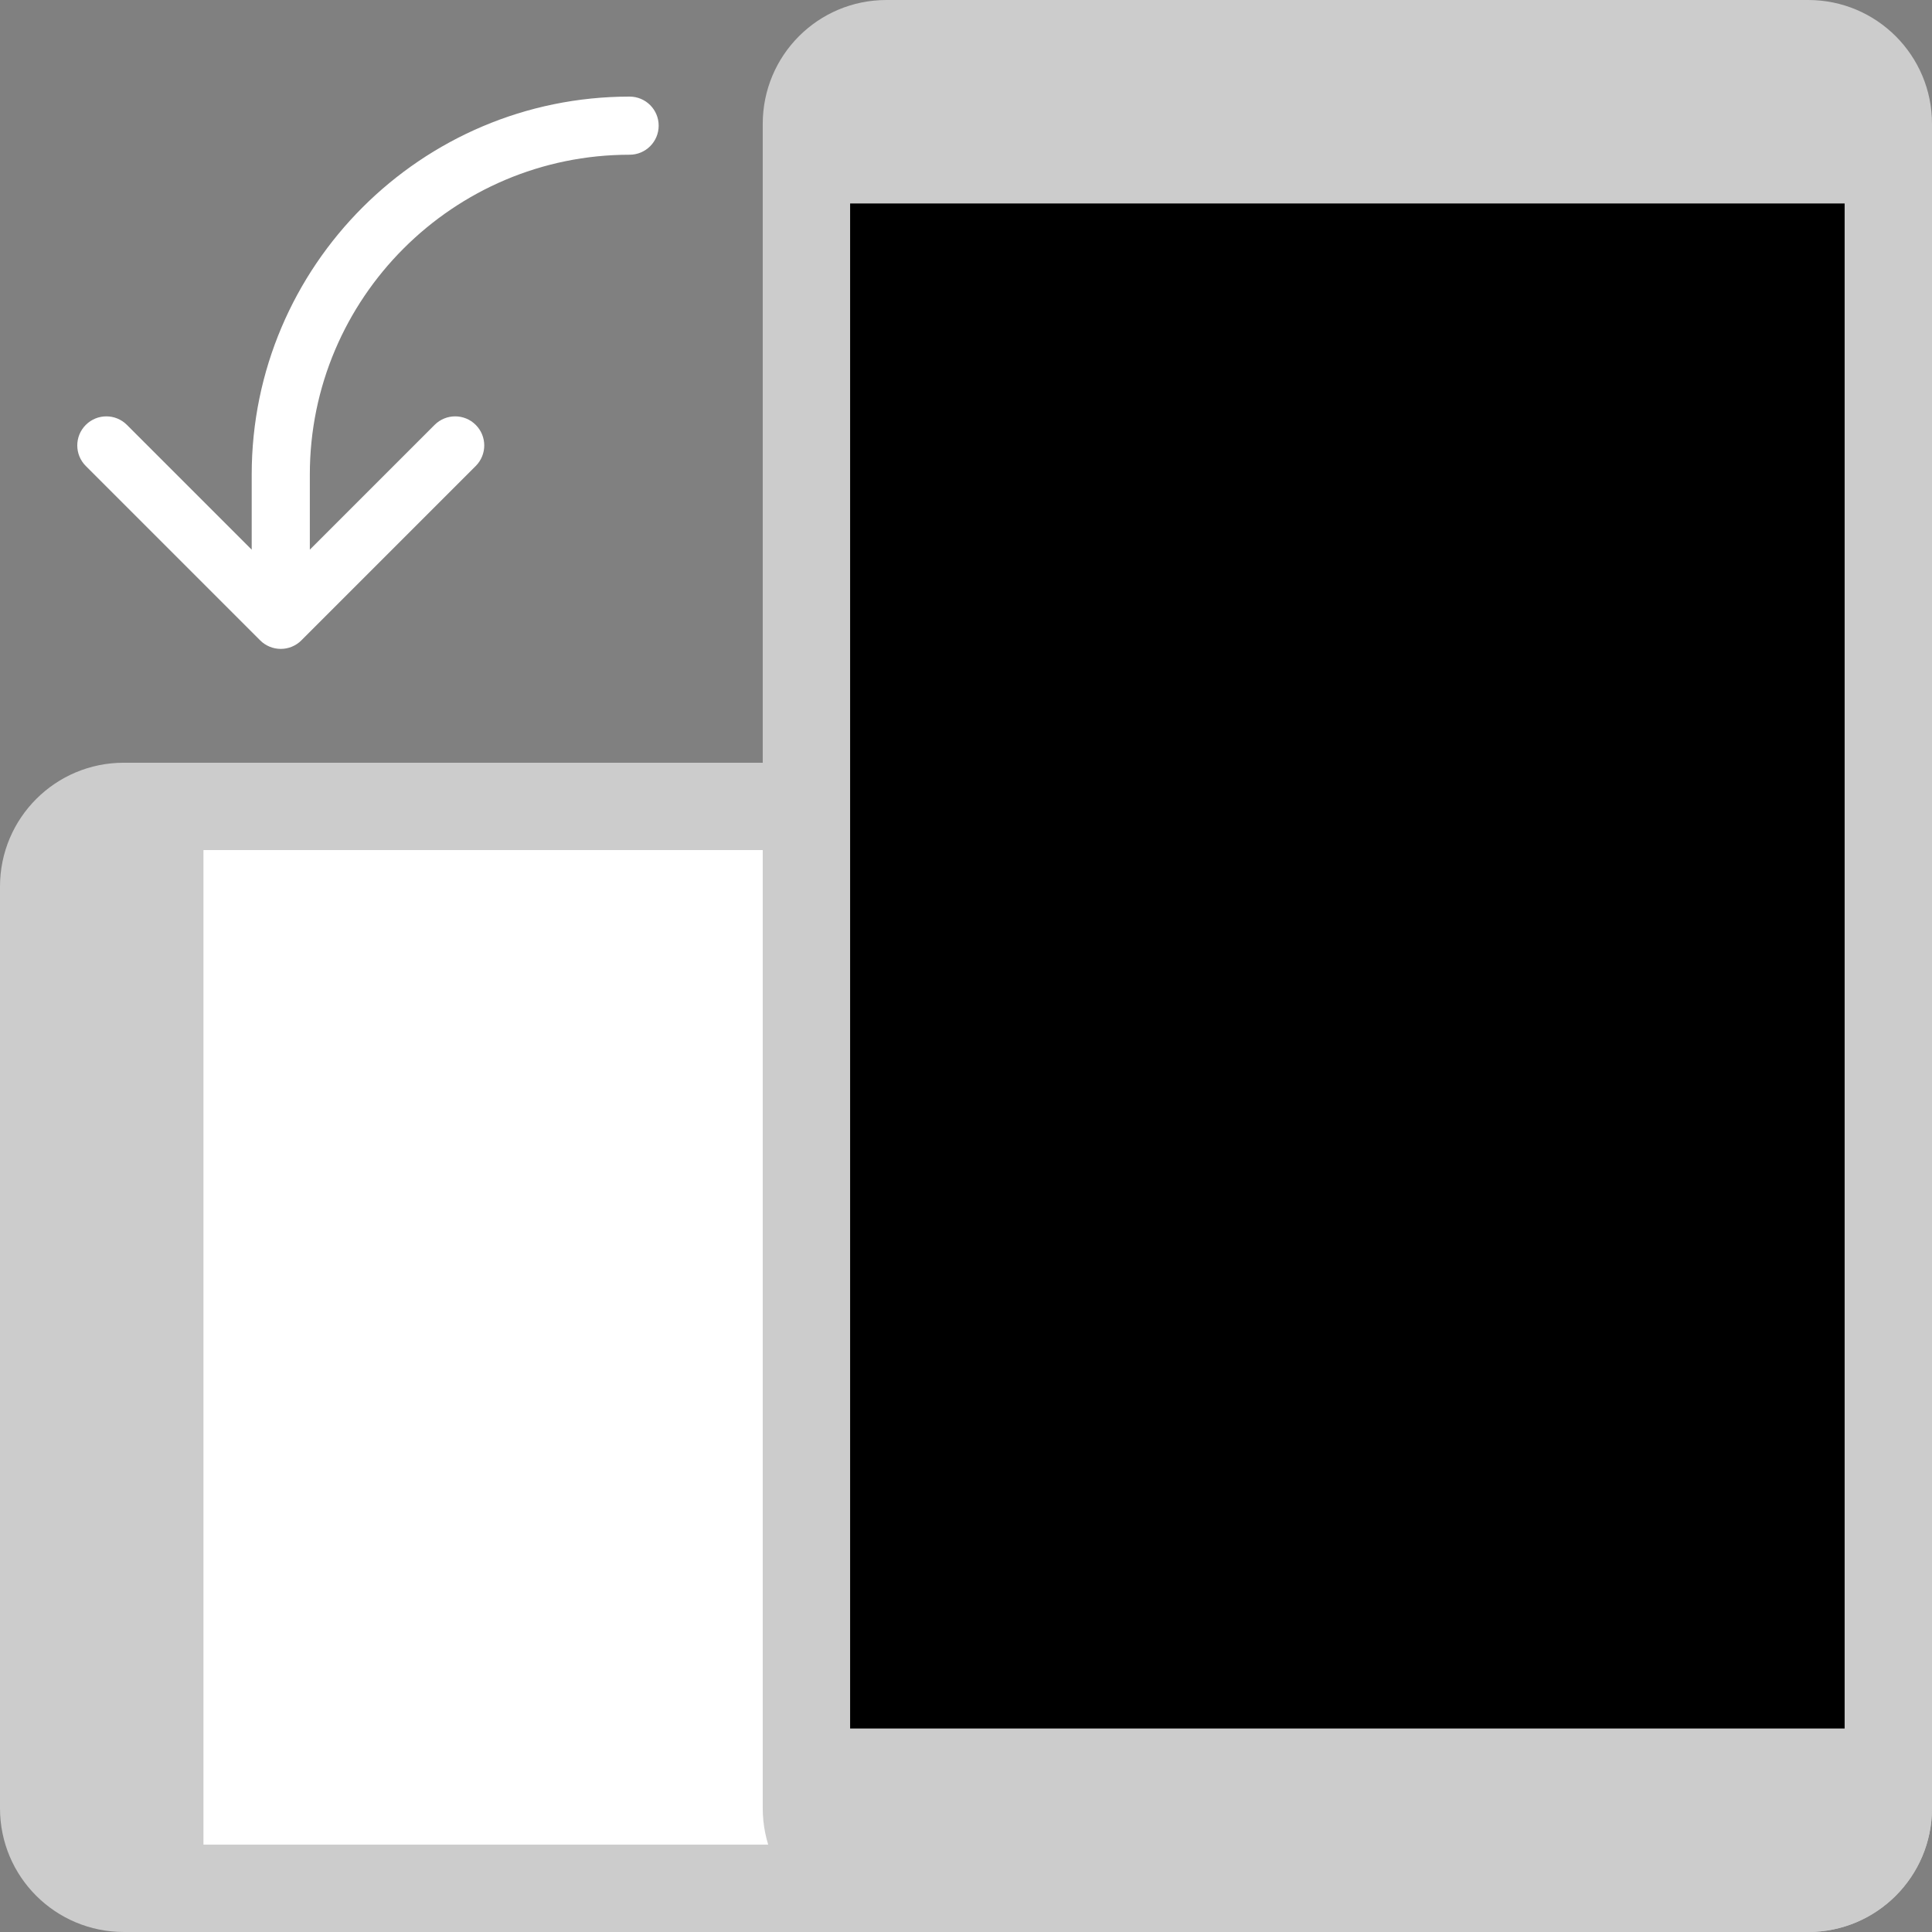
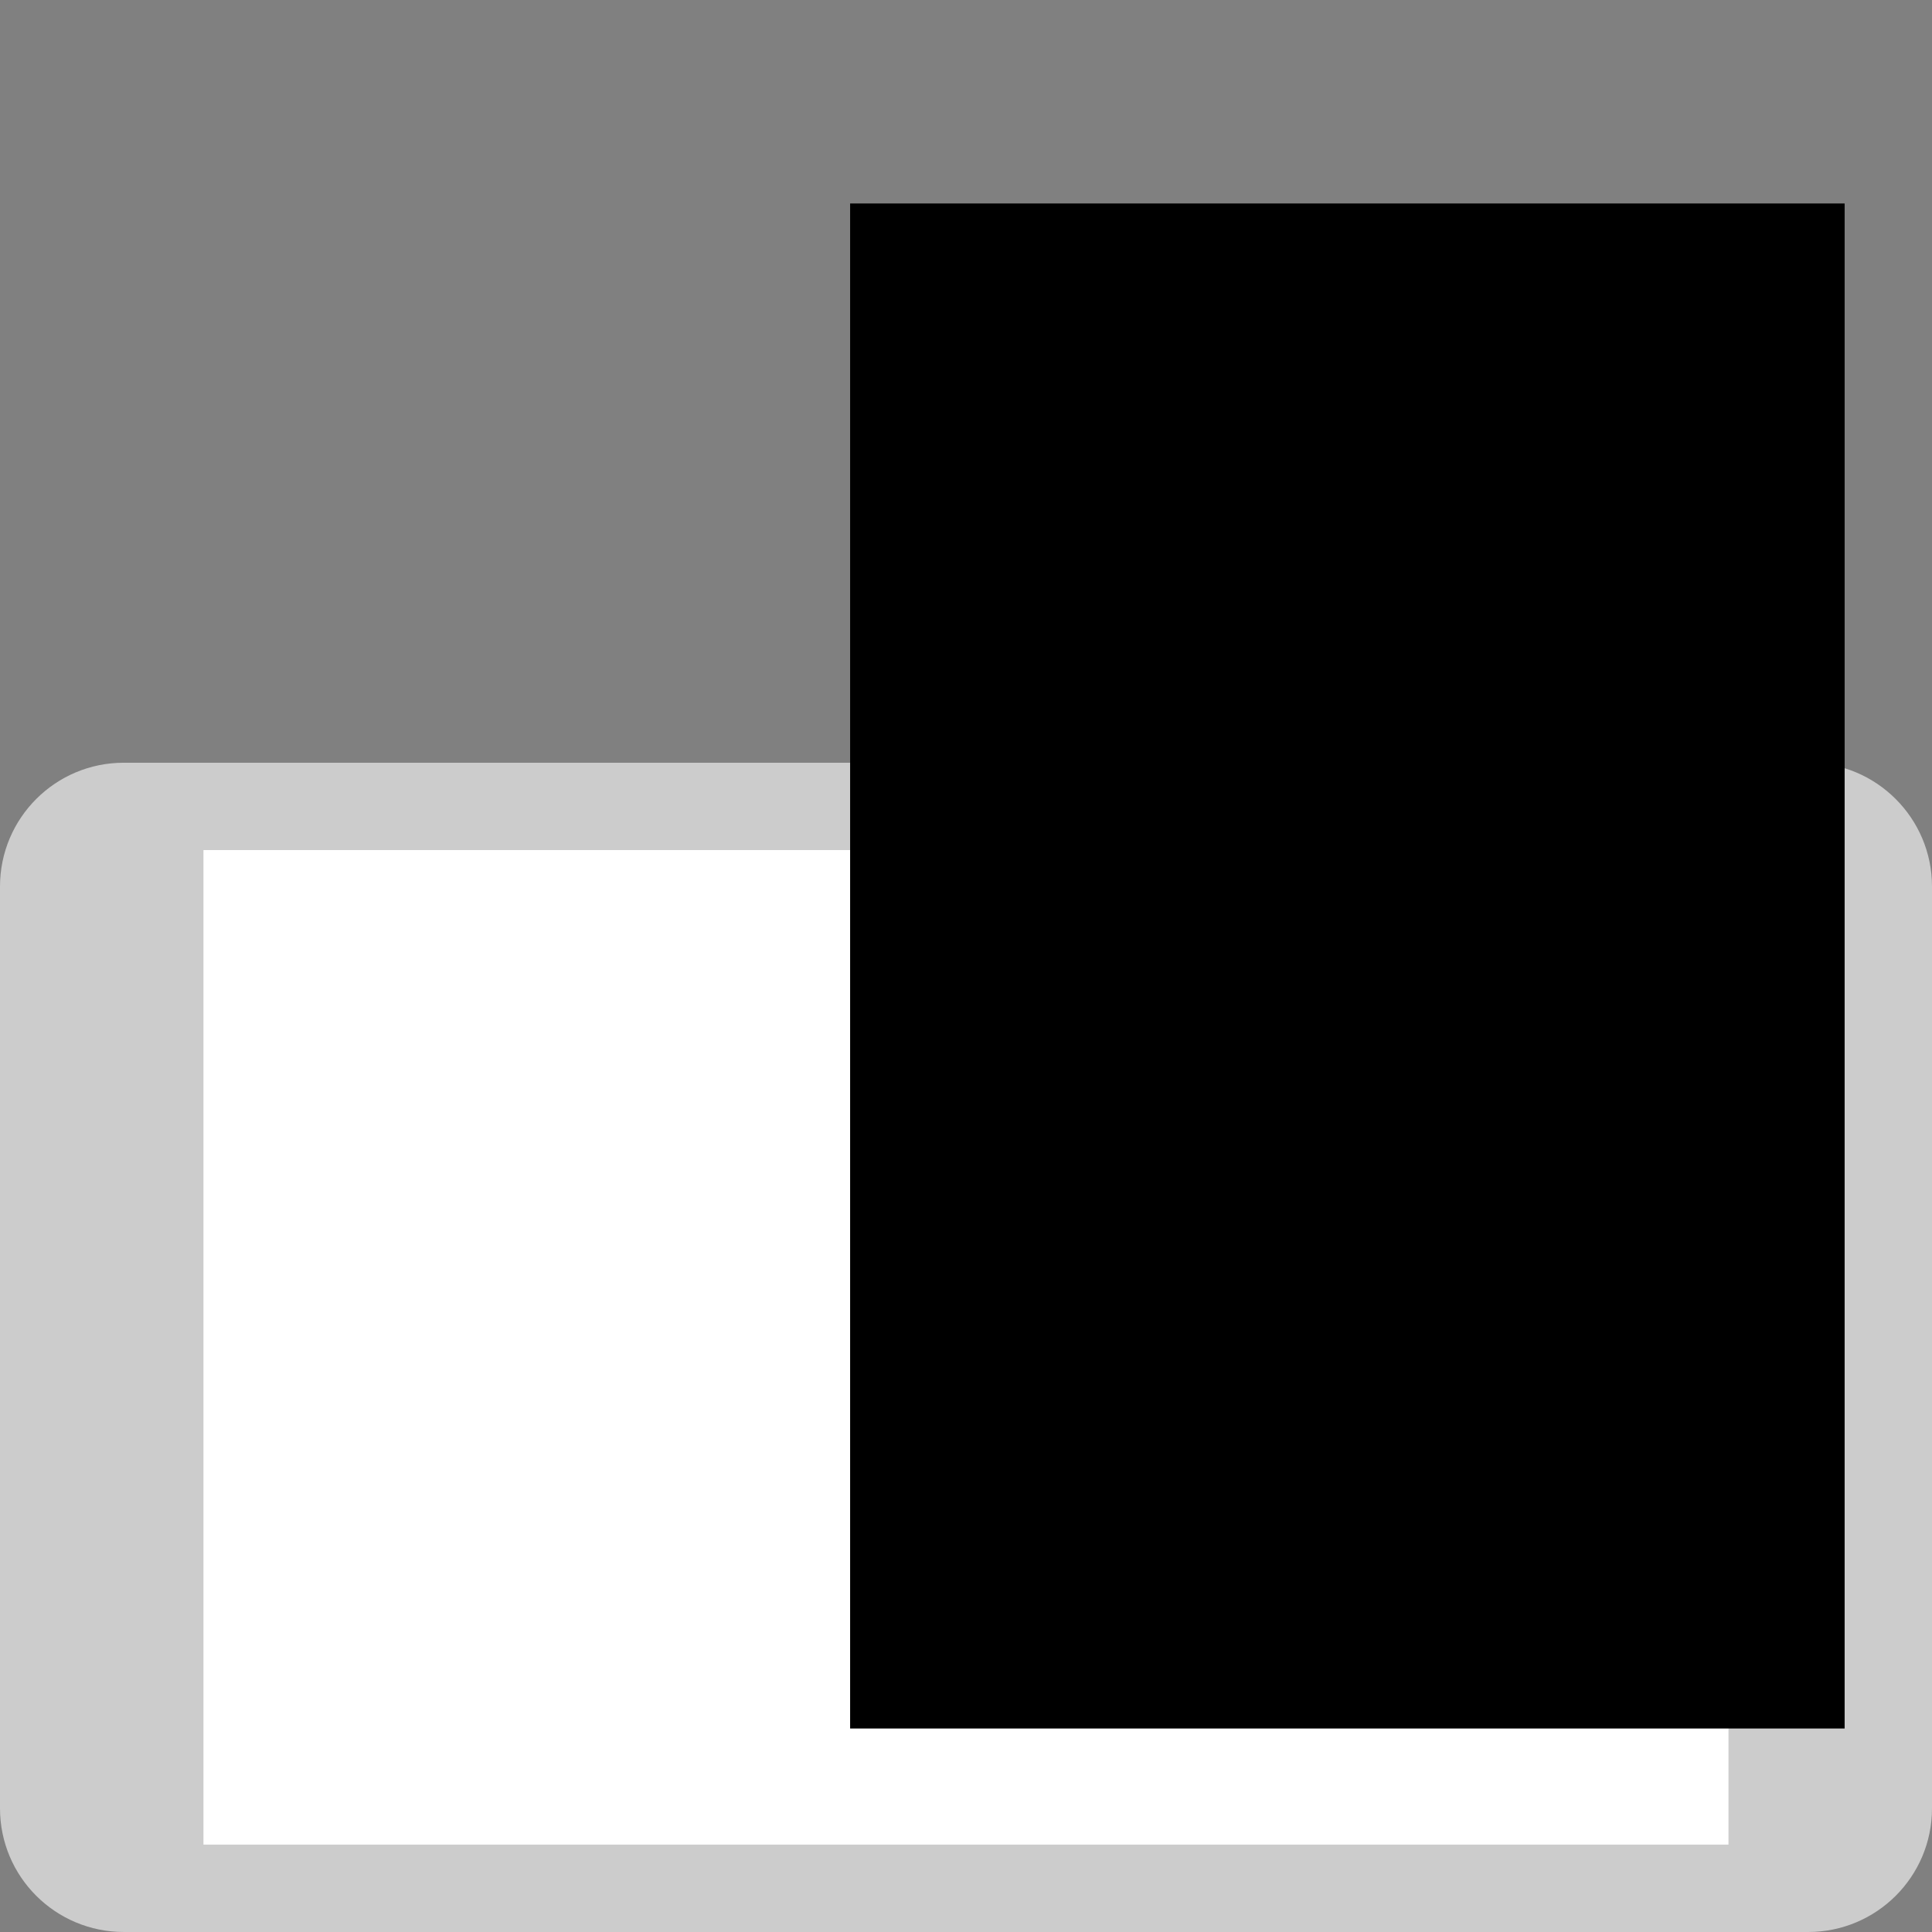
<svg xmlns="http://www.w3.org/2000/svg" version="1.1" id="Layer_1" x="0px" y="0px" viewBox="-475.618 1213.641 100 100" style="enable-background:new -475.618 1213.641 100 100;" xml:space="preserve">
  <rect x="-475.618" y="1213.641" width="100" height="100" fill="#808080" stroke="none" />
  <style type="text/css">
	.st0{fill:#CCCCCC;}
	.st1{fill:#FFFFFF;}
</style>
  <g>
    <path class="st0" d="M-475.618,1259.527v47.71c0,3.548,2.87,6.404,6.415,6.404h87.173c3.534,0,6.412-2.856,6.412-6.404v-47.71   c0-3.537-2.875-6.407-6.412-6.407h-87.173C-472.749,1253.115-475.618,1255.987-475.618,1259.527z" />
    <rect x="-465.087" y="1257.641" class="st1" width="78.935" height="51.476" />
  </g>
  <g>
-     <path class="st0" d="M-382.025,1213.641h-47.71c-3.548,0-6.404,2.87-6.404,6.415v87.173c0,3.534,2.856,6.412,6.404,6.412h47.71   c3.537,0,6.407-2.875,6.407-6.412v-87.173C-375.613,1216.511-378.485,1213.641-382.025,1213.641z" />
    <rect x="-431.616" y="1224.173" width="51.476" height="78.935" />
  </g>
-   <path class="st1" d="M-443.03,1218.641c-10.785,0-19.56,8.775-19.56,19.56v3.891l-6.459-6.459c-0.588-0.588-1.539-0.588-2.128,0  c-0.588,0.588-0.588,1.539,0,2.128l9.026,9.026c0.138,0.14,0.305,0.25,0.491,0.327c0.367,0.152,0.782,0.152,1.15,0  c0.185-0.077,0.352-0.187,0.49-0.327l9.026-9.026c0.293-0.293,0.441-0.679,0.441-1.064s-0.147-0.77-0.441-1.064  c-0.588-0.588-1.539-0.588-2.128,0l-6.459,6.459v-3.891c0-9.126,7.425-16.551,16.551-16.551c0.832,0,1.505-0.674,1.505-1.505  S-442.198,1218.641-443.03,1218.641z" />
</svg>